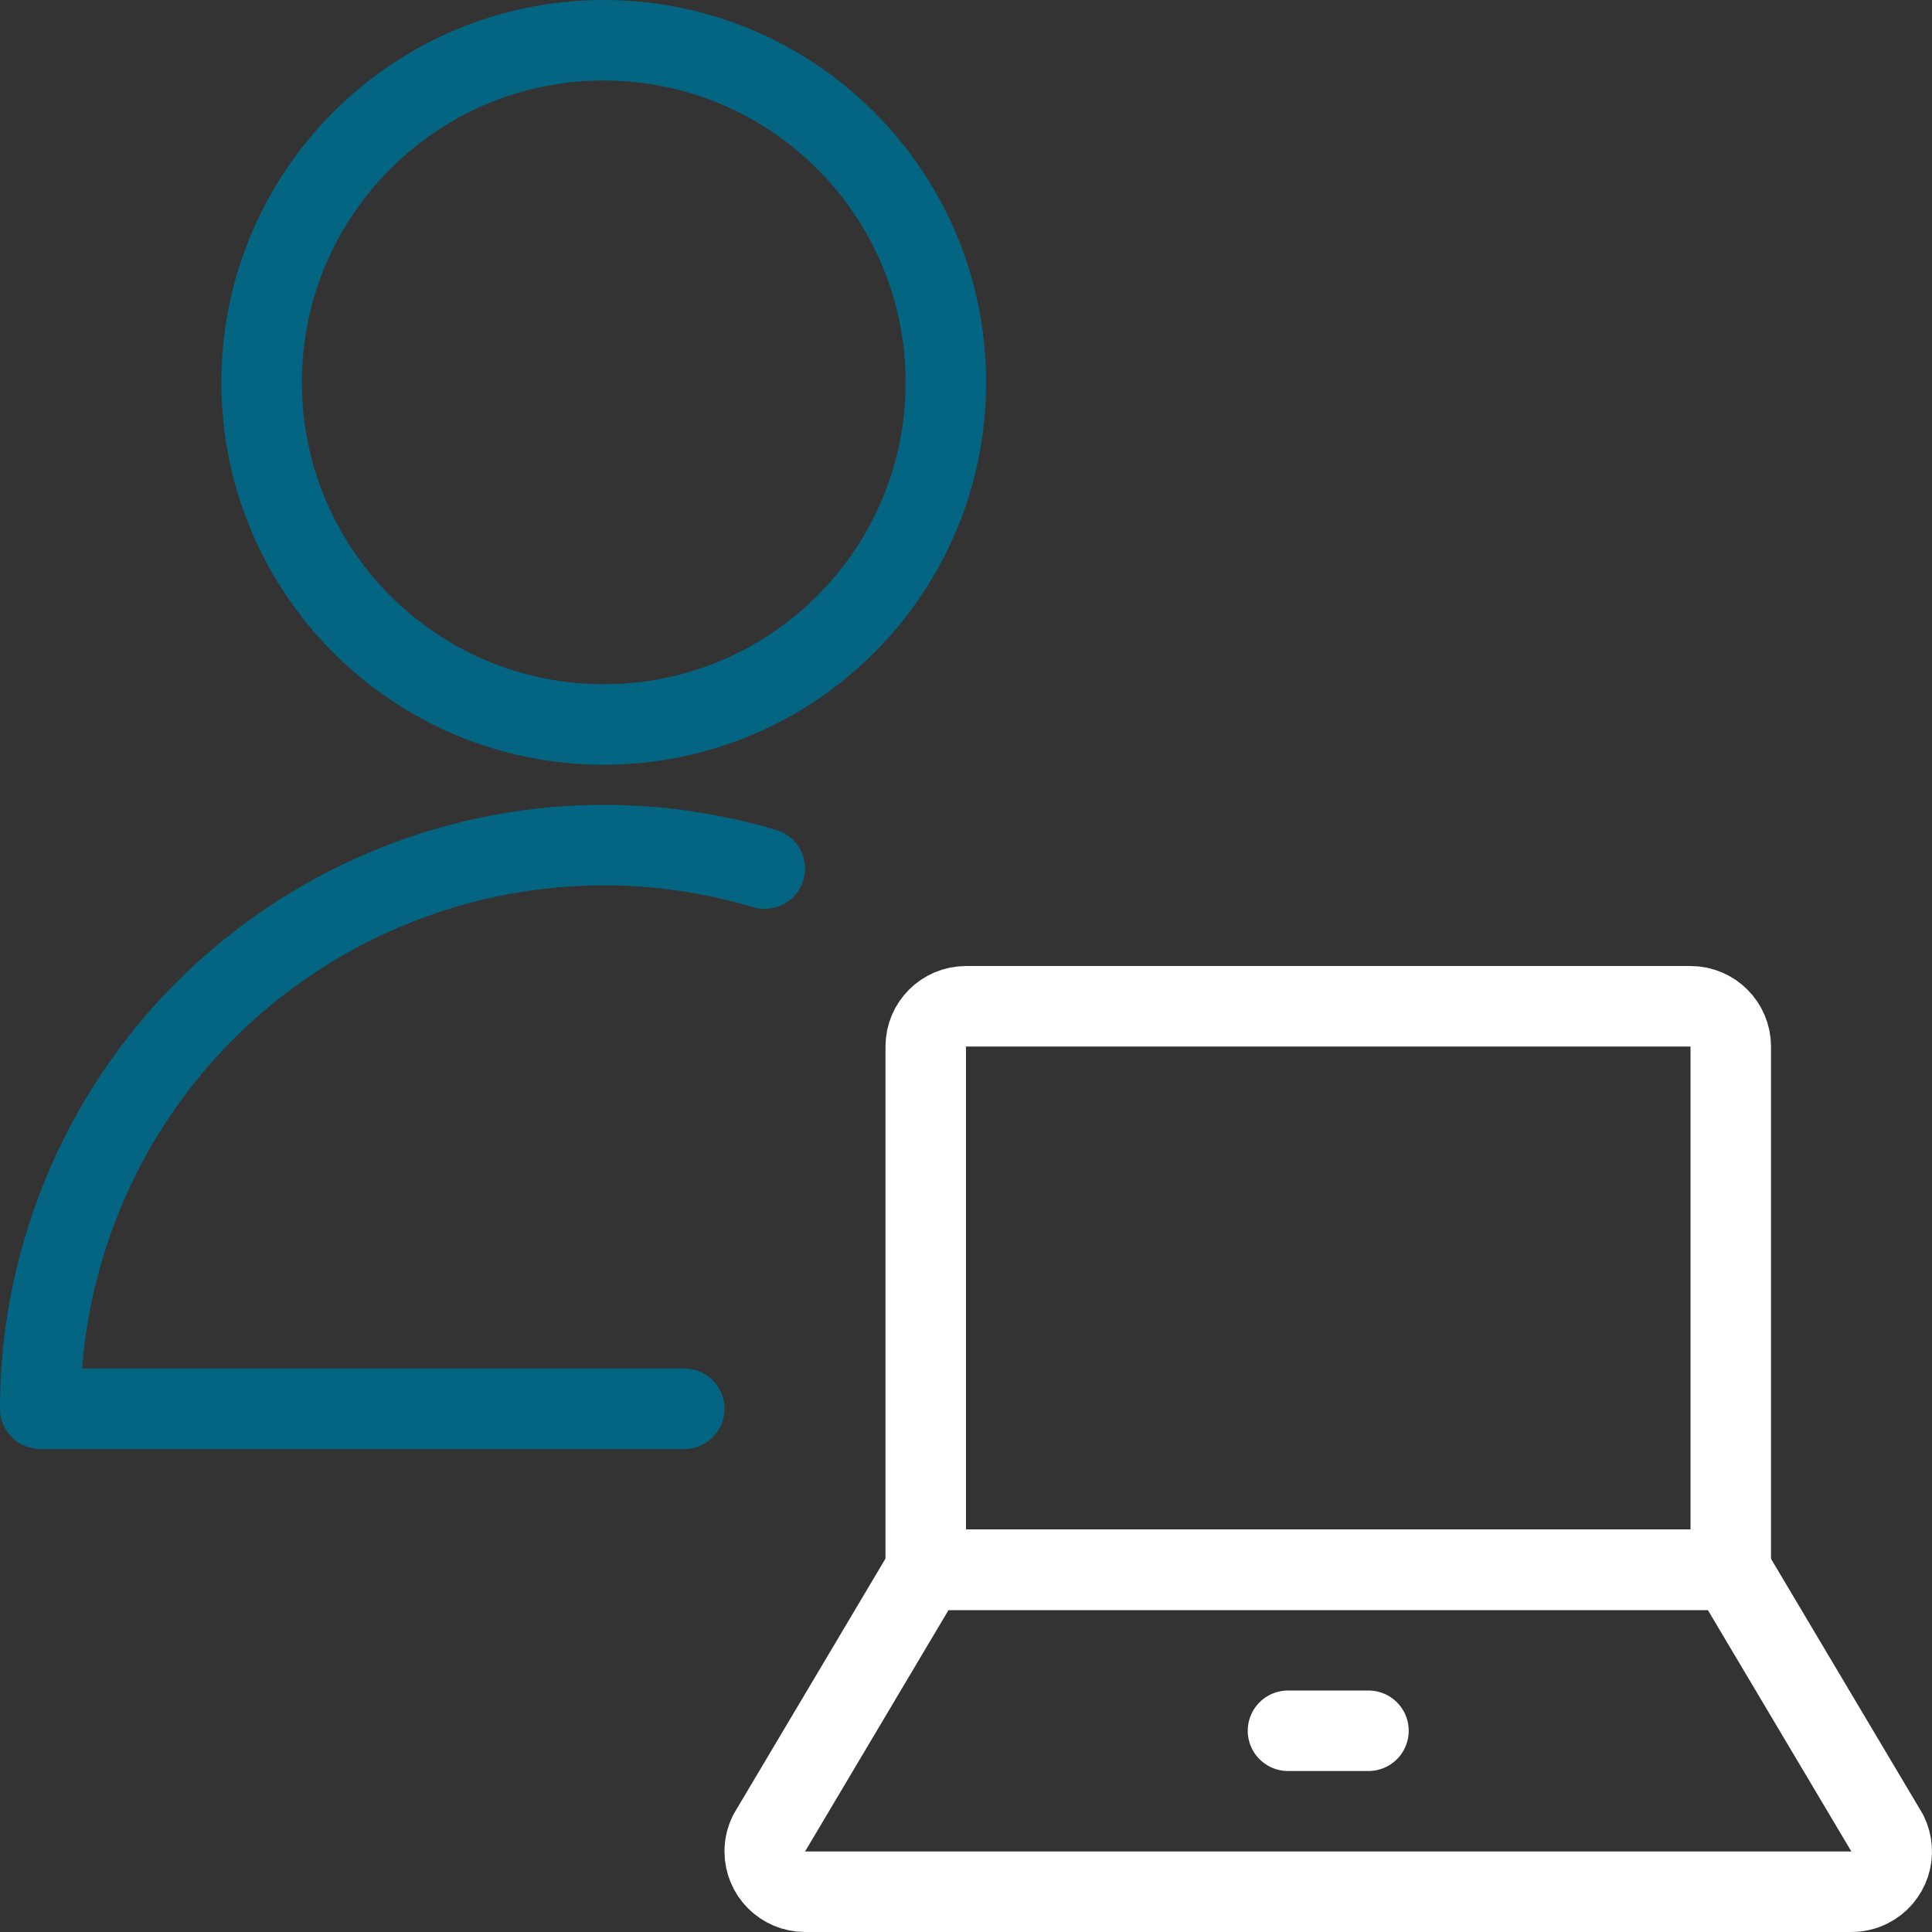
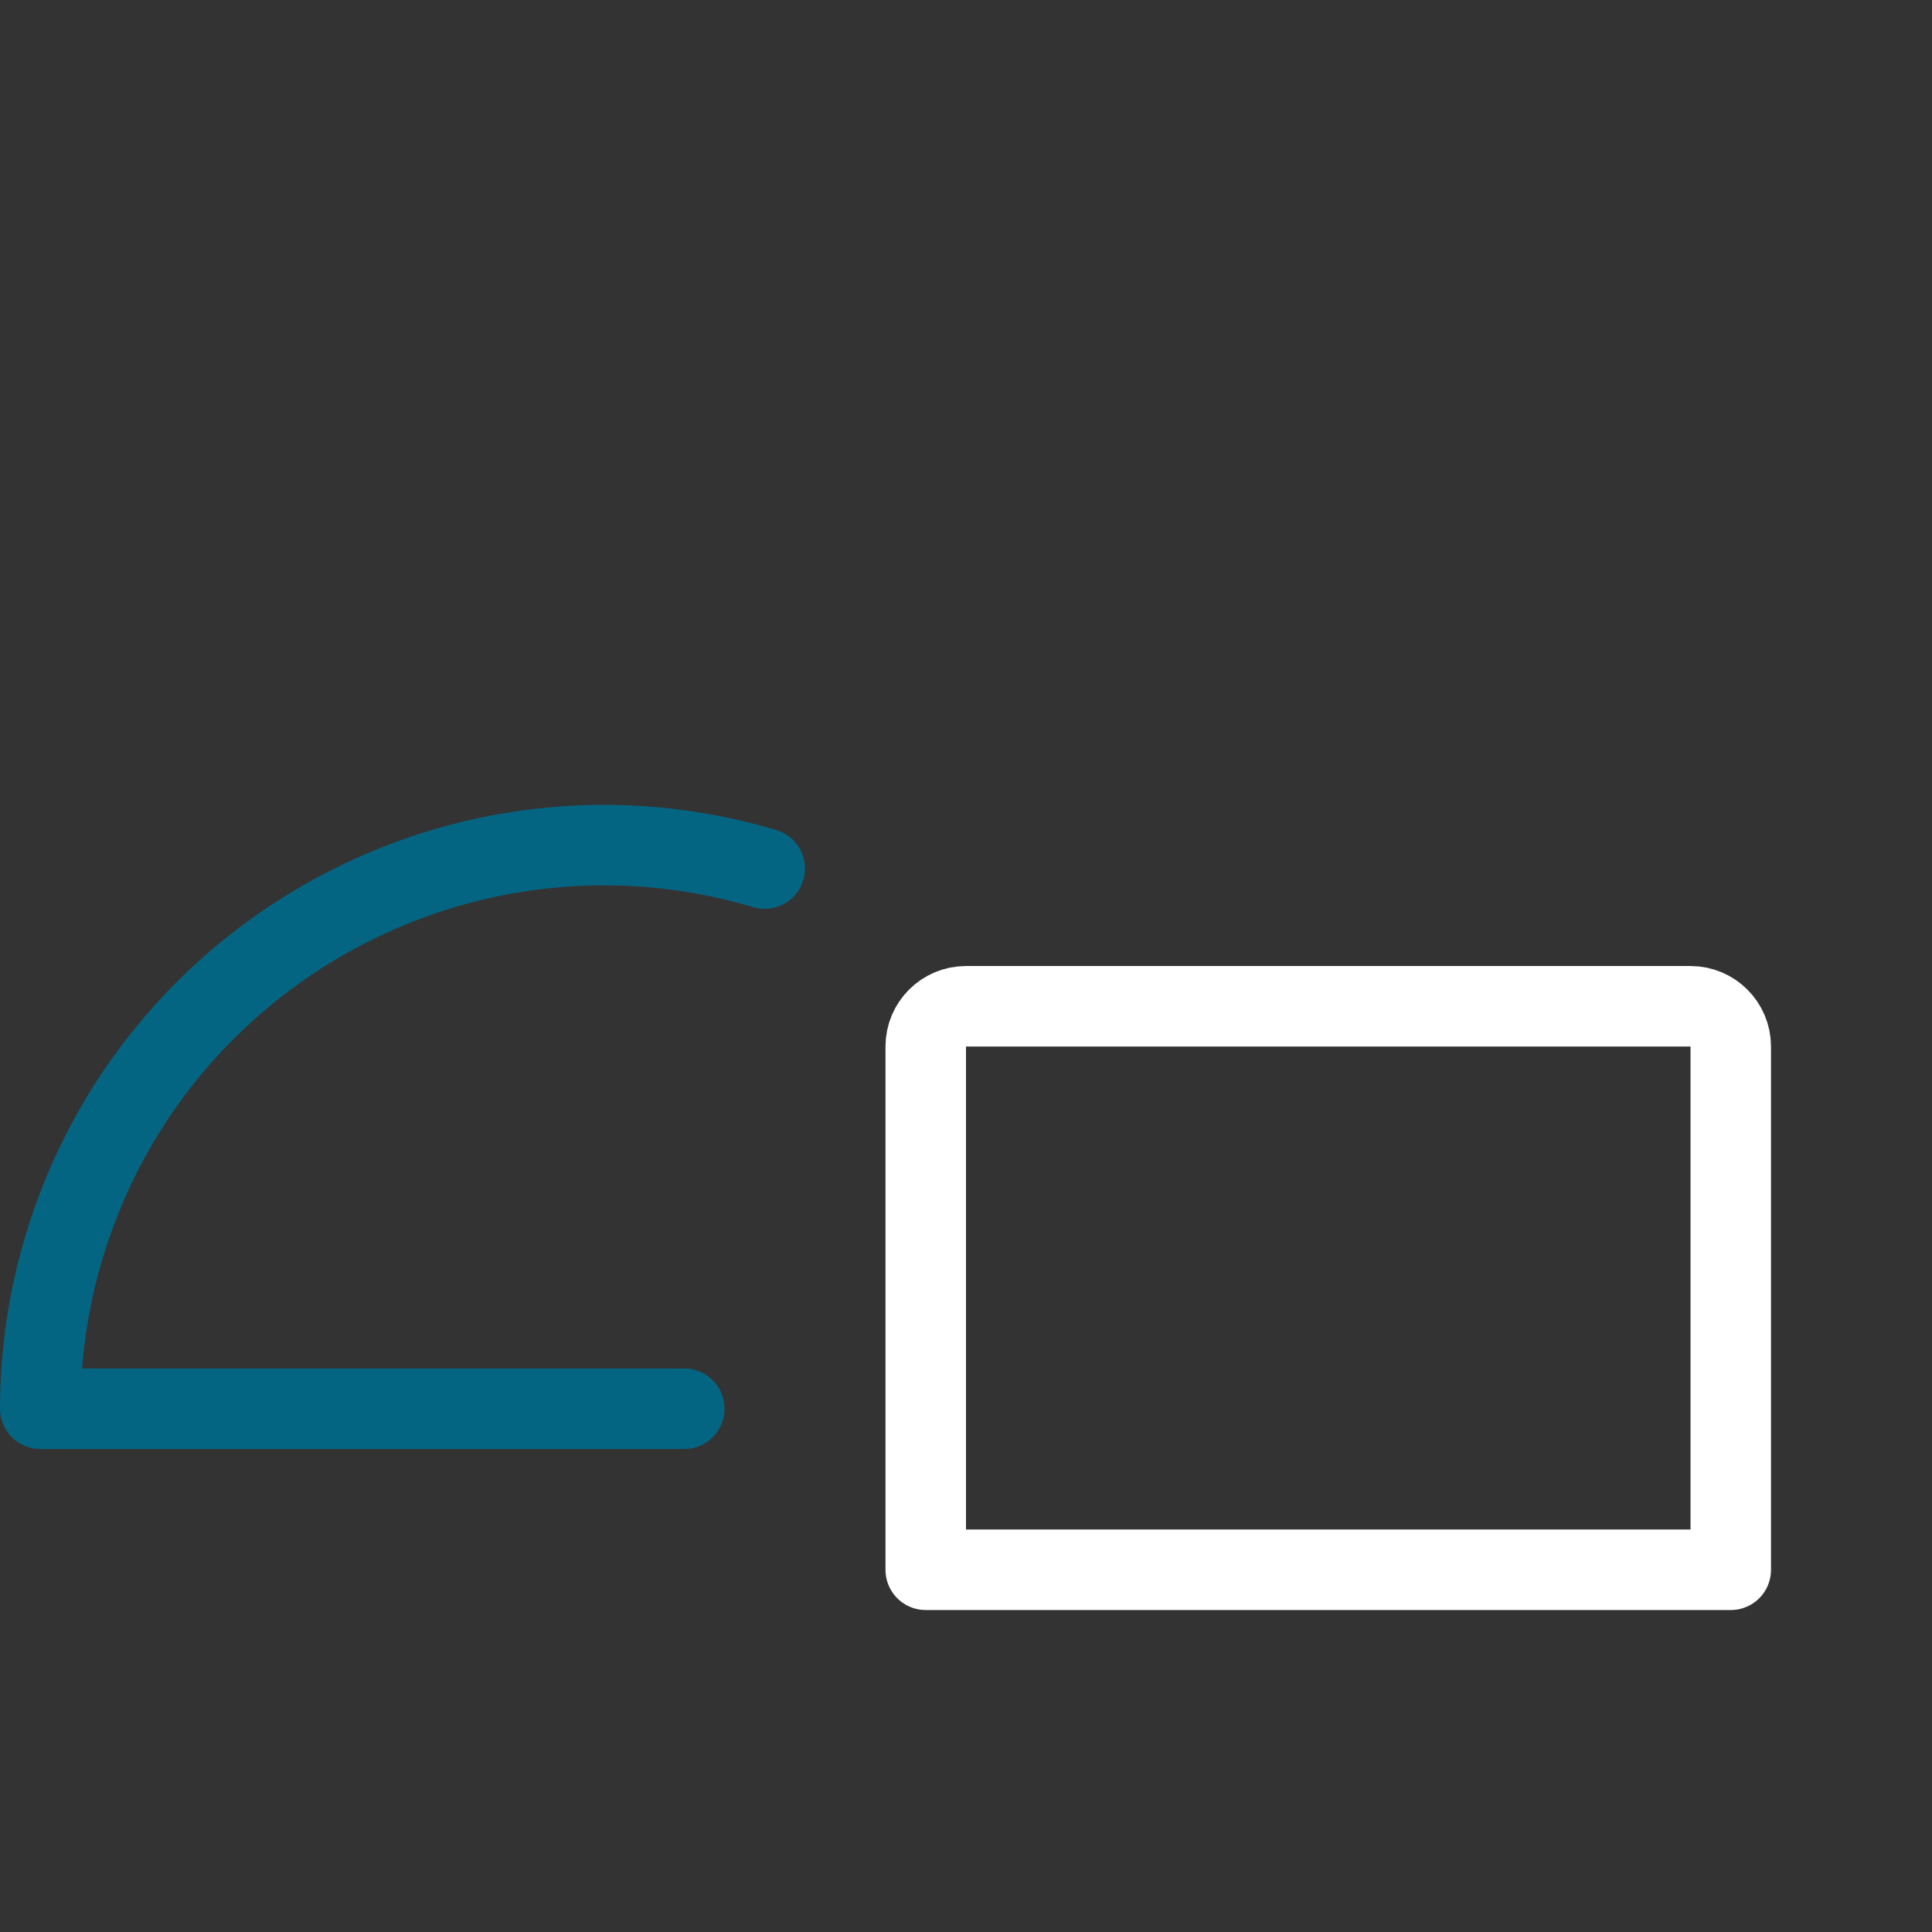
<svg xmlns="http://www.w3.org/2000/svg" version="1.1" id="Layer_1" x="0px" y="0px" width="50px" height="50px" viewBox="0 0 50 50" enable-background="new 0 0 50 50" xml:space="preserve">
  <rect x="0" y="0" width="50" height="50" fill="#333333" stroke="none" />
  <title>streamline-icon-single-neutral-actions-laptop@50x50</title>
  <desc>Created with Sketch.</desc>
  <g id="Icons">
    <g id="Bonfire-_x2013_-Web-Design----Icons-_x28_Desktop_x29_" transform="translate(-944, -705)">
      <g id="streamline-icon-single-neutral-actions-laptop_x40_50x50" transform="translate(945, 706)">
-         <path id="Path" fill="none" stroke="#FFFFFF" stroke-width="2.083" stroke-linecap="round" stroke-linejoin="round" d="     M47.848,46.45c0.258,0.515,0.05,1.14-0.465,1.398c-0.146,0.073-0.304,0.11-0.467,0.11H19.833c-0.575,0-1.042-0.467-1.042-1.042     c0-0.163,0.038-0.321,0.11-0.467l4.056-6.825h20.833L47.848,46.45z" />
        <path id="Path_1_" fill="none" stroke="#FFFFFF" stroke-width="2.083" stroke-linecap="round" stroke-linejoin="round" d="     M24,25.042h18.75c0.575,0,1.042,0.467,1.042,1.042v13.542l0,0H22.958l0,0V26.083C22.958,25.508,23.425,25.042,24,25.042z" />
-         <path id="Path_2_" fill="none" stroke="#FFFFFF" stroke-width="2.083" stroke-linecap="round" stroke-linejoin="round" d="     M32.333,43.792h2.083" />
-         <path id="Path_3_" fill="none" stroke="#046582" stroke-width="2.083" stroke-linecap="round" stroke-linejoin="round" d="     M14.625,0.042c4.89,0,8.854,3.965,8.854,8.854s-3.965,8.854-8.854,8.854s-8.854-3.965-8.854-8.854S9.735,0.042,14.625,0.042z" />
        <path id="Path_4_" fill="none" stroke="#046582" stroke-width="2.083" stroke-linecap="round" stroke-linejoin="round" d="     M18.792,21.479c-7.727-2.296-15.85,2.106-18.146,9.833c-0.4,1.346-0.604,2.742-0.604,4.146h16.667" />
      </g>
    </g>
  </g>
</svg>